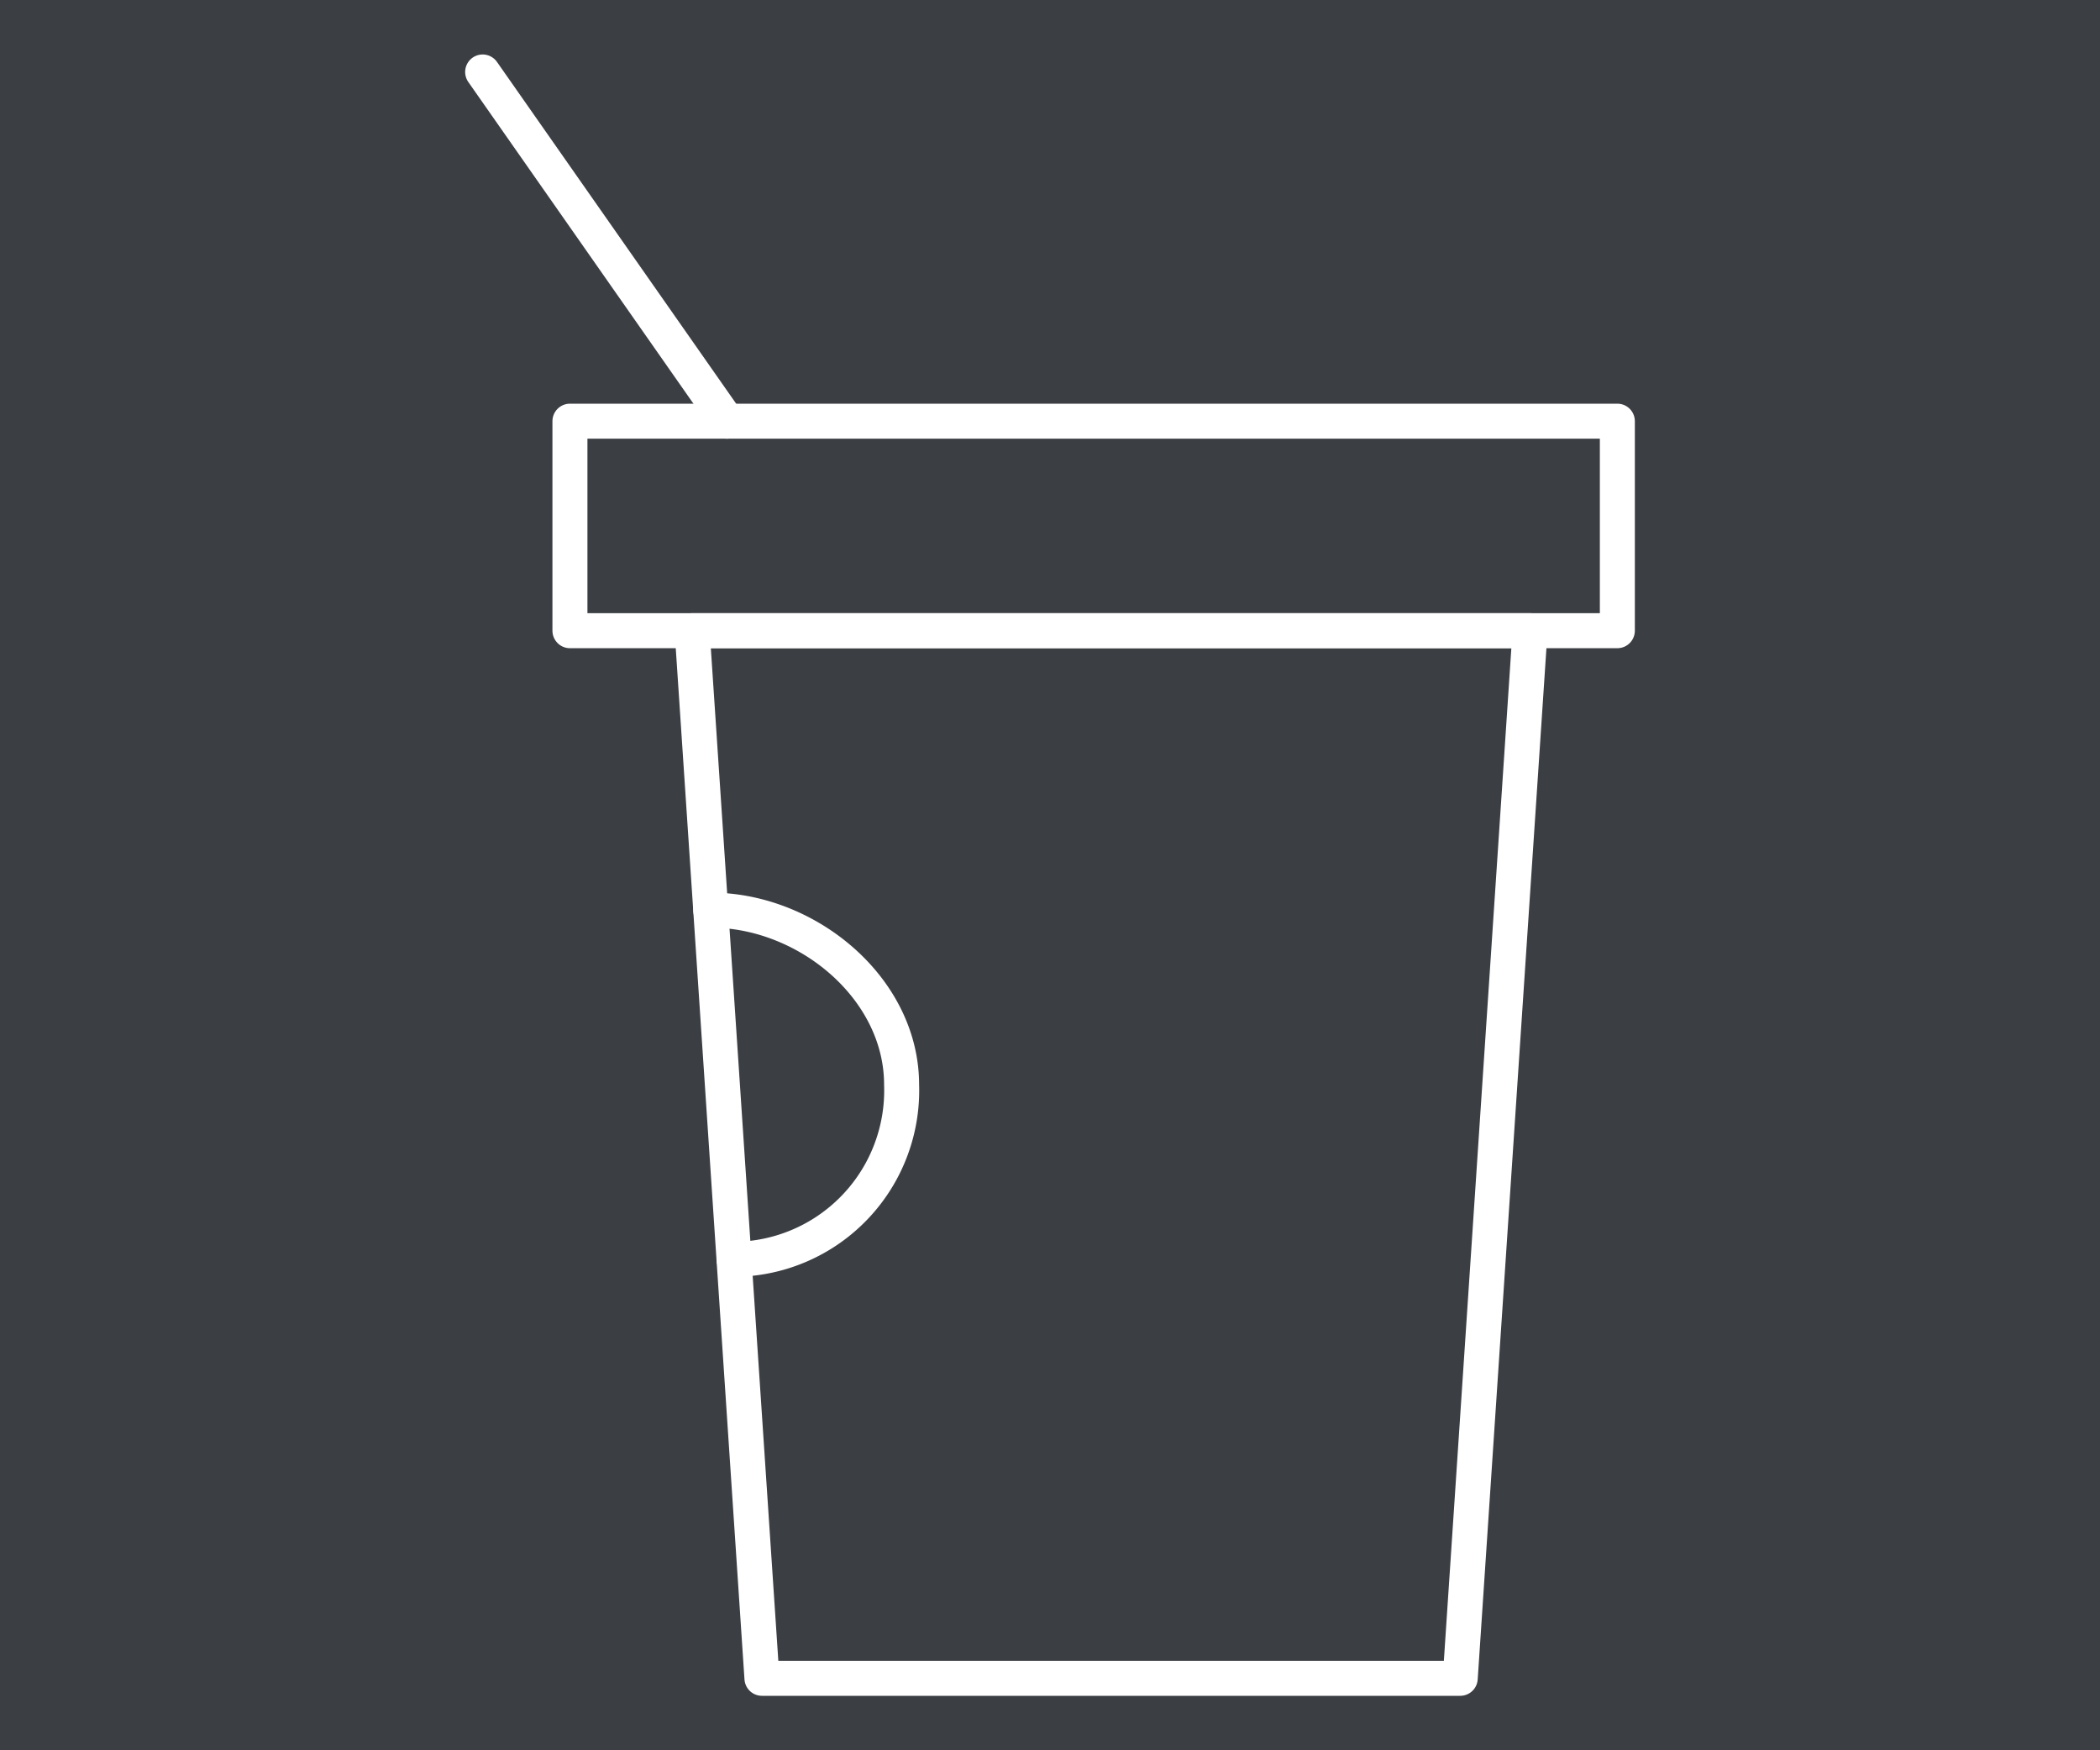
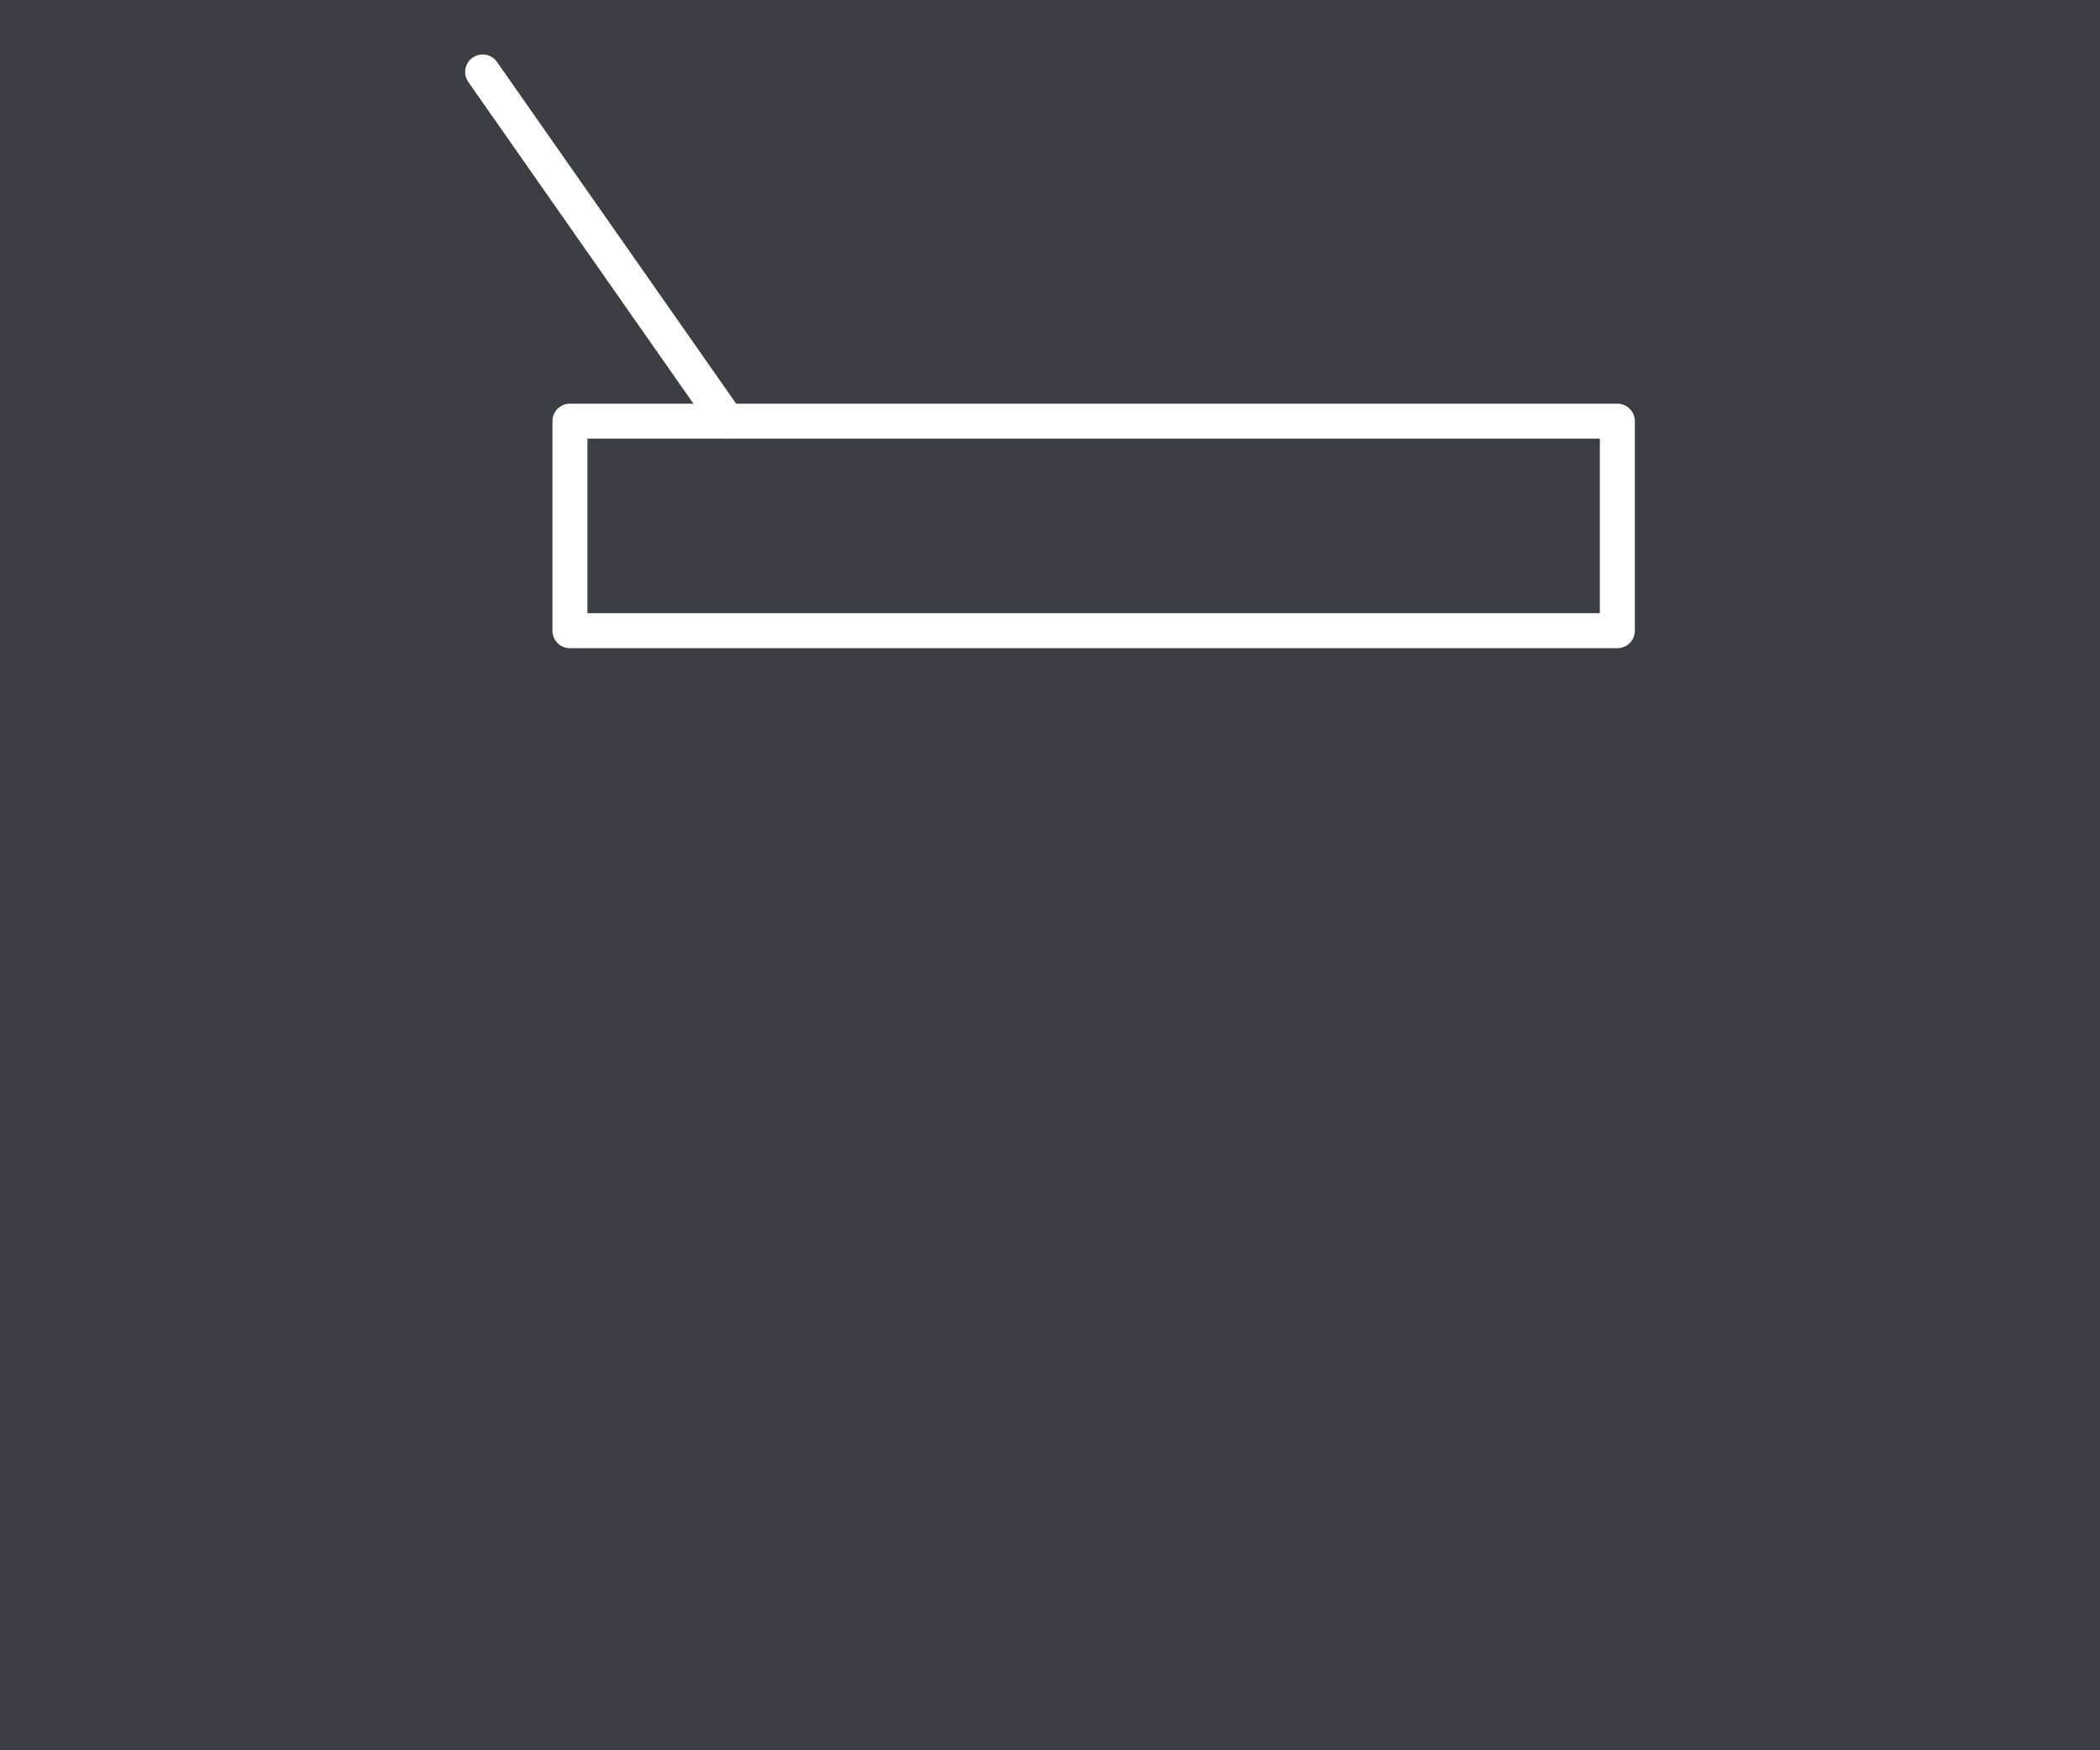
<svg xmlns="http://www.w3.org/2000/svg" width="60" height="50" viewBox="0 0 60 50">
  <defs>
    <style>
      .cls-1 {
        fill: #3b3e43;
      }

      .cls-2 {
        fill: none;
        stroke: #fff;
        stroke-linecap: round;
        stroke-linejoin: round;
      }
    </style>
  </defs>
  <title>Artboard 1 copy 6</title>
  <g id="BG">
    <rect class="cls-1" width="60" height="50" />
  </g>
  <g id="Icons">
    <g>
-       <polygon class="cls-2" points="41.721 47.944 21.77 47.944 19.775 18.017 43.716 18.017 41.721 47.944" />
      <rect class="cls-2" x="16.284" y="12.032" width="29.926" height="5.985" />
      <line class="cls-2" x1="20.773" y1="12.032" x2="13.79" y2="2.056" />
-       <path class="cls-2" d="M20.307,26c2.755,0,5.453,2.232,5.453,4.987a4.823,4.823,0,0,1-4.789,4.988" />
    </g>
  </g>
</svg>